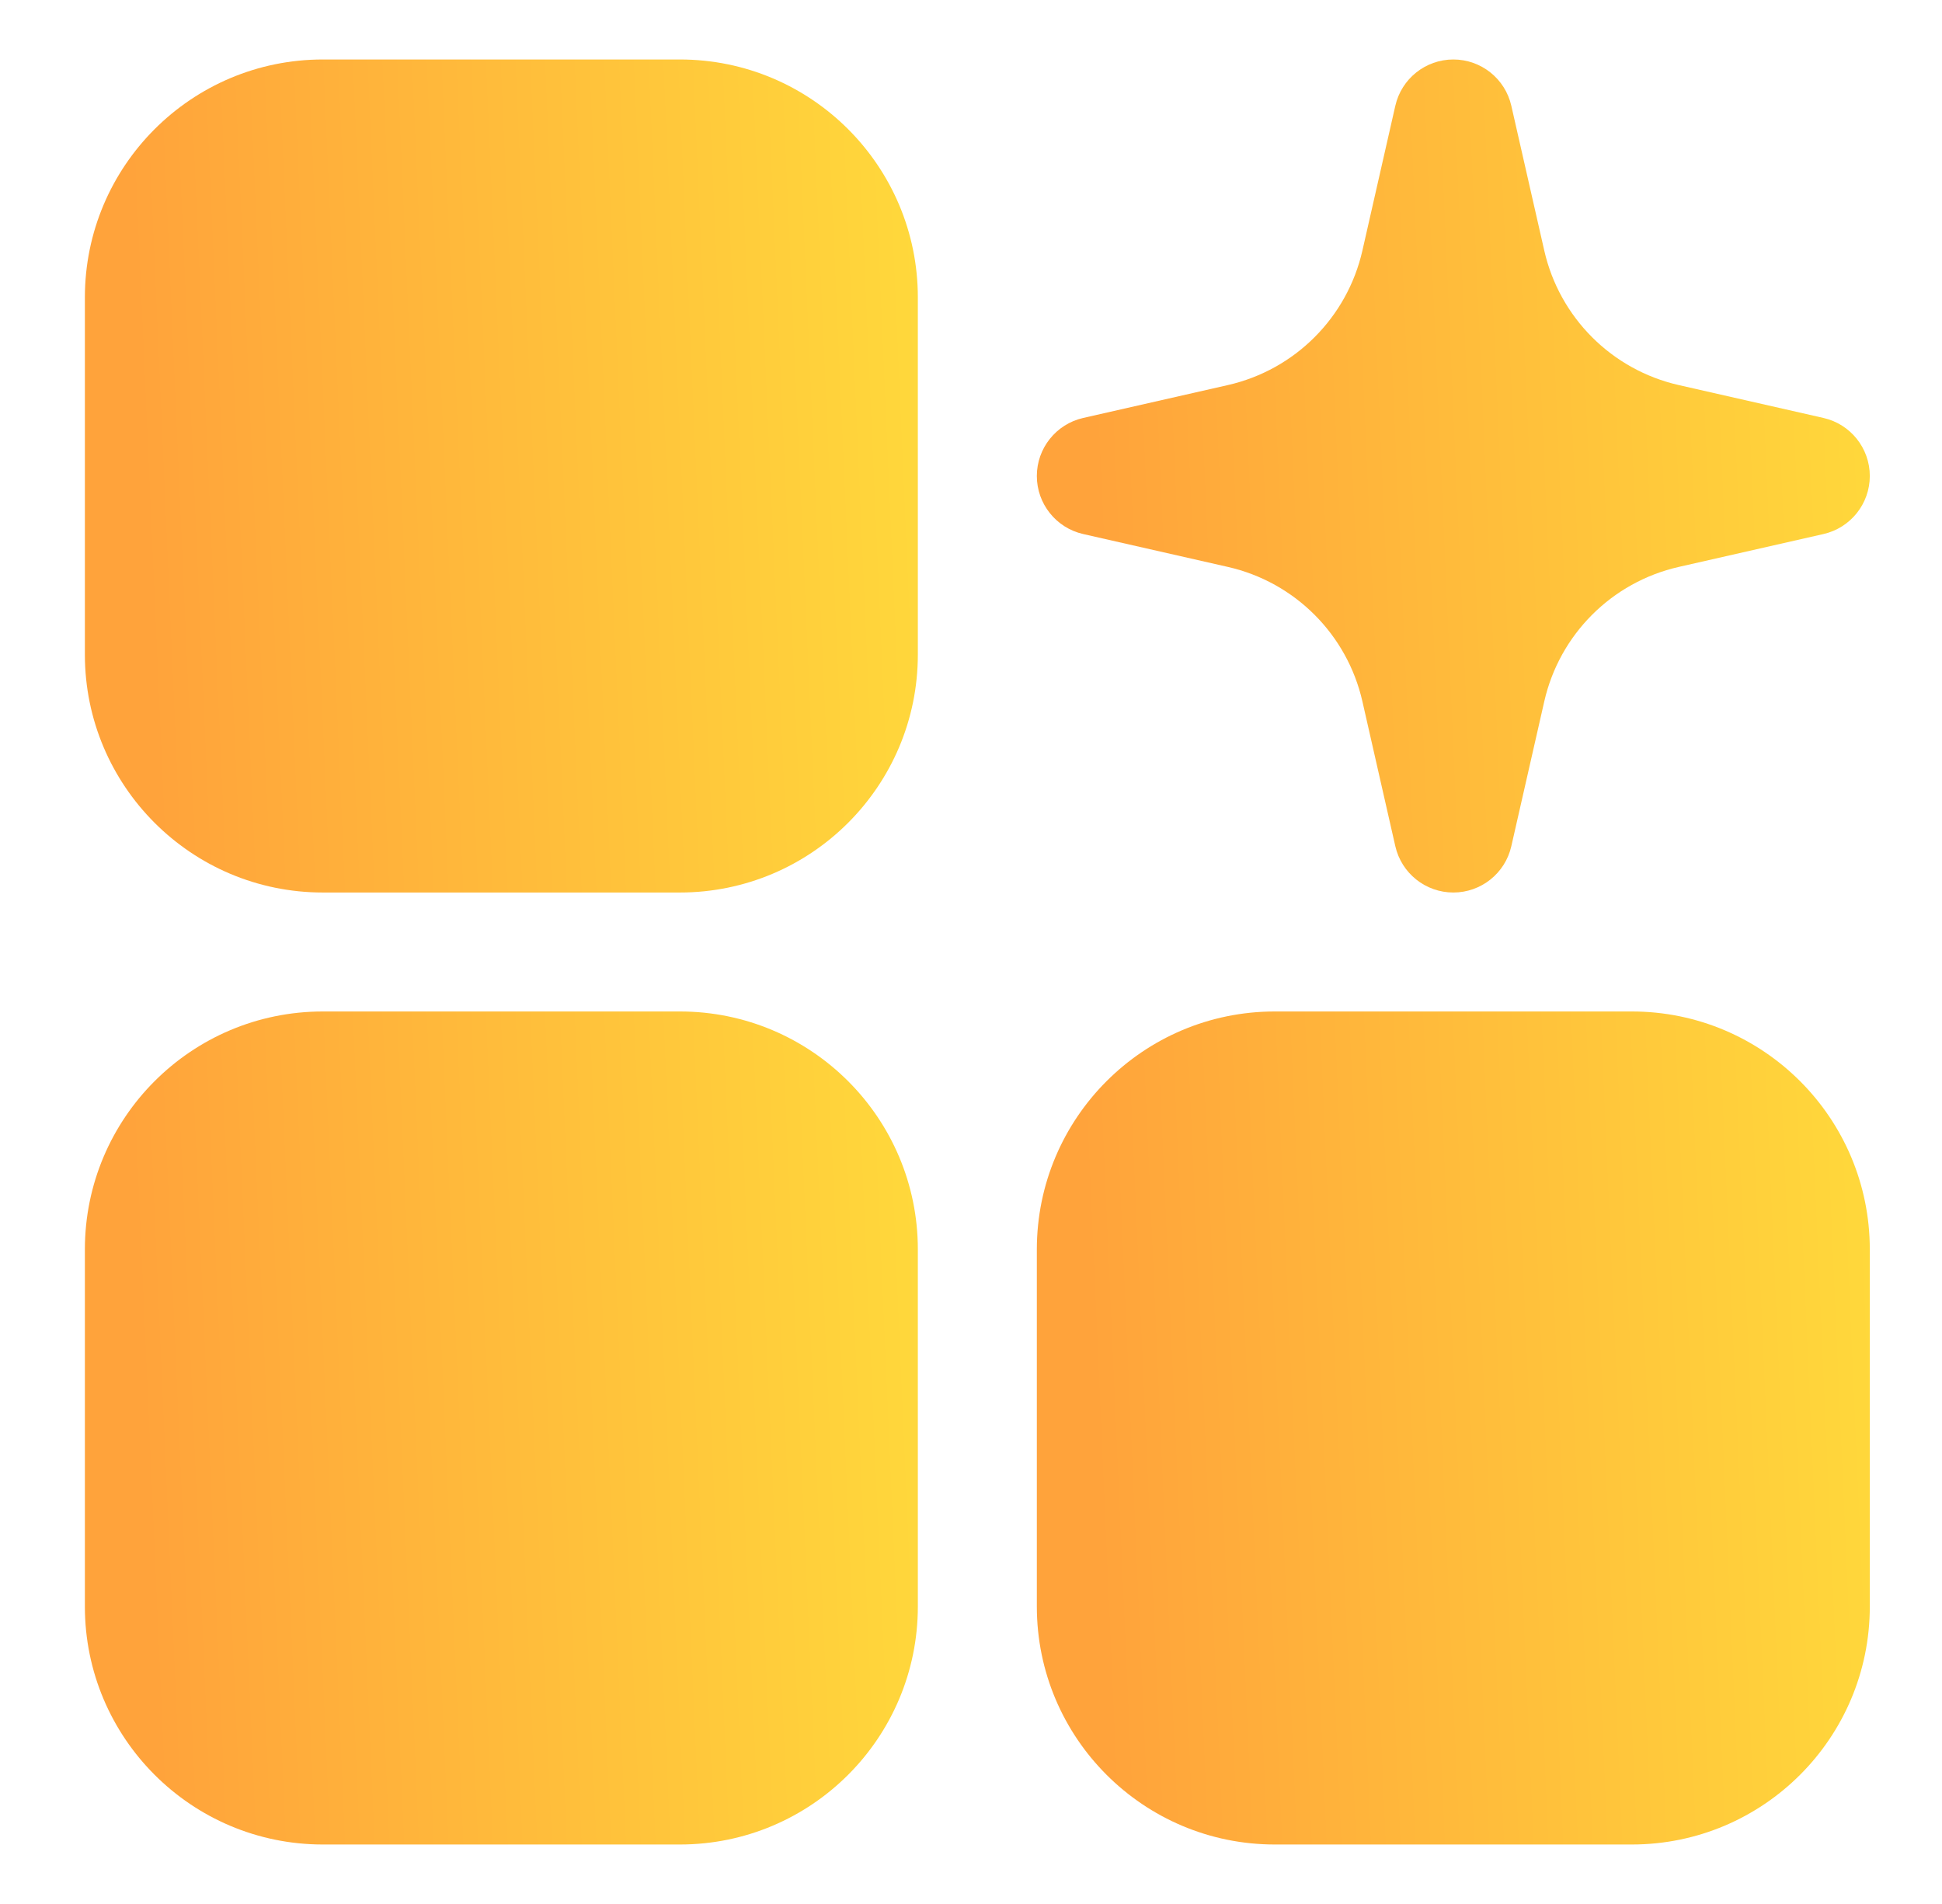
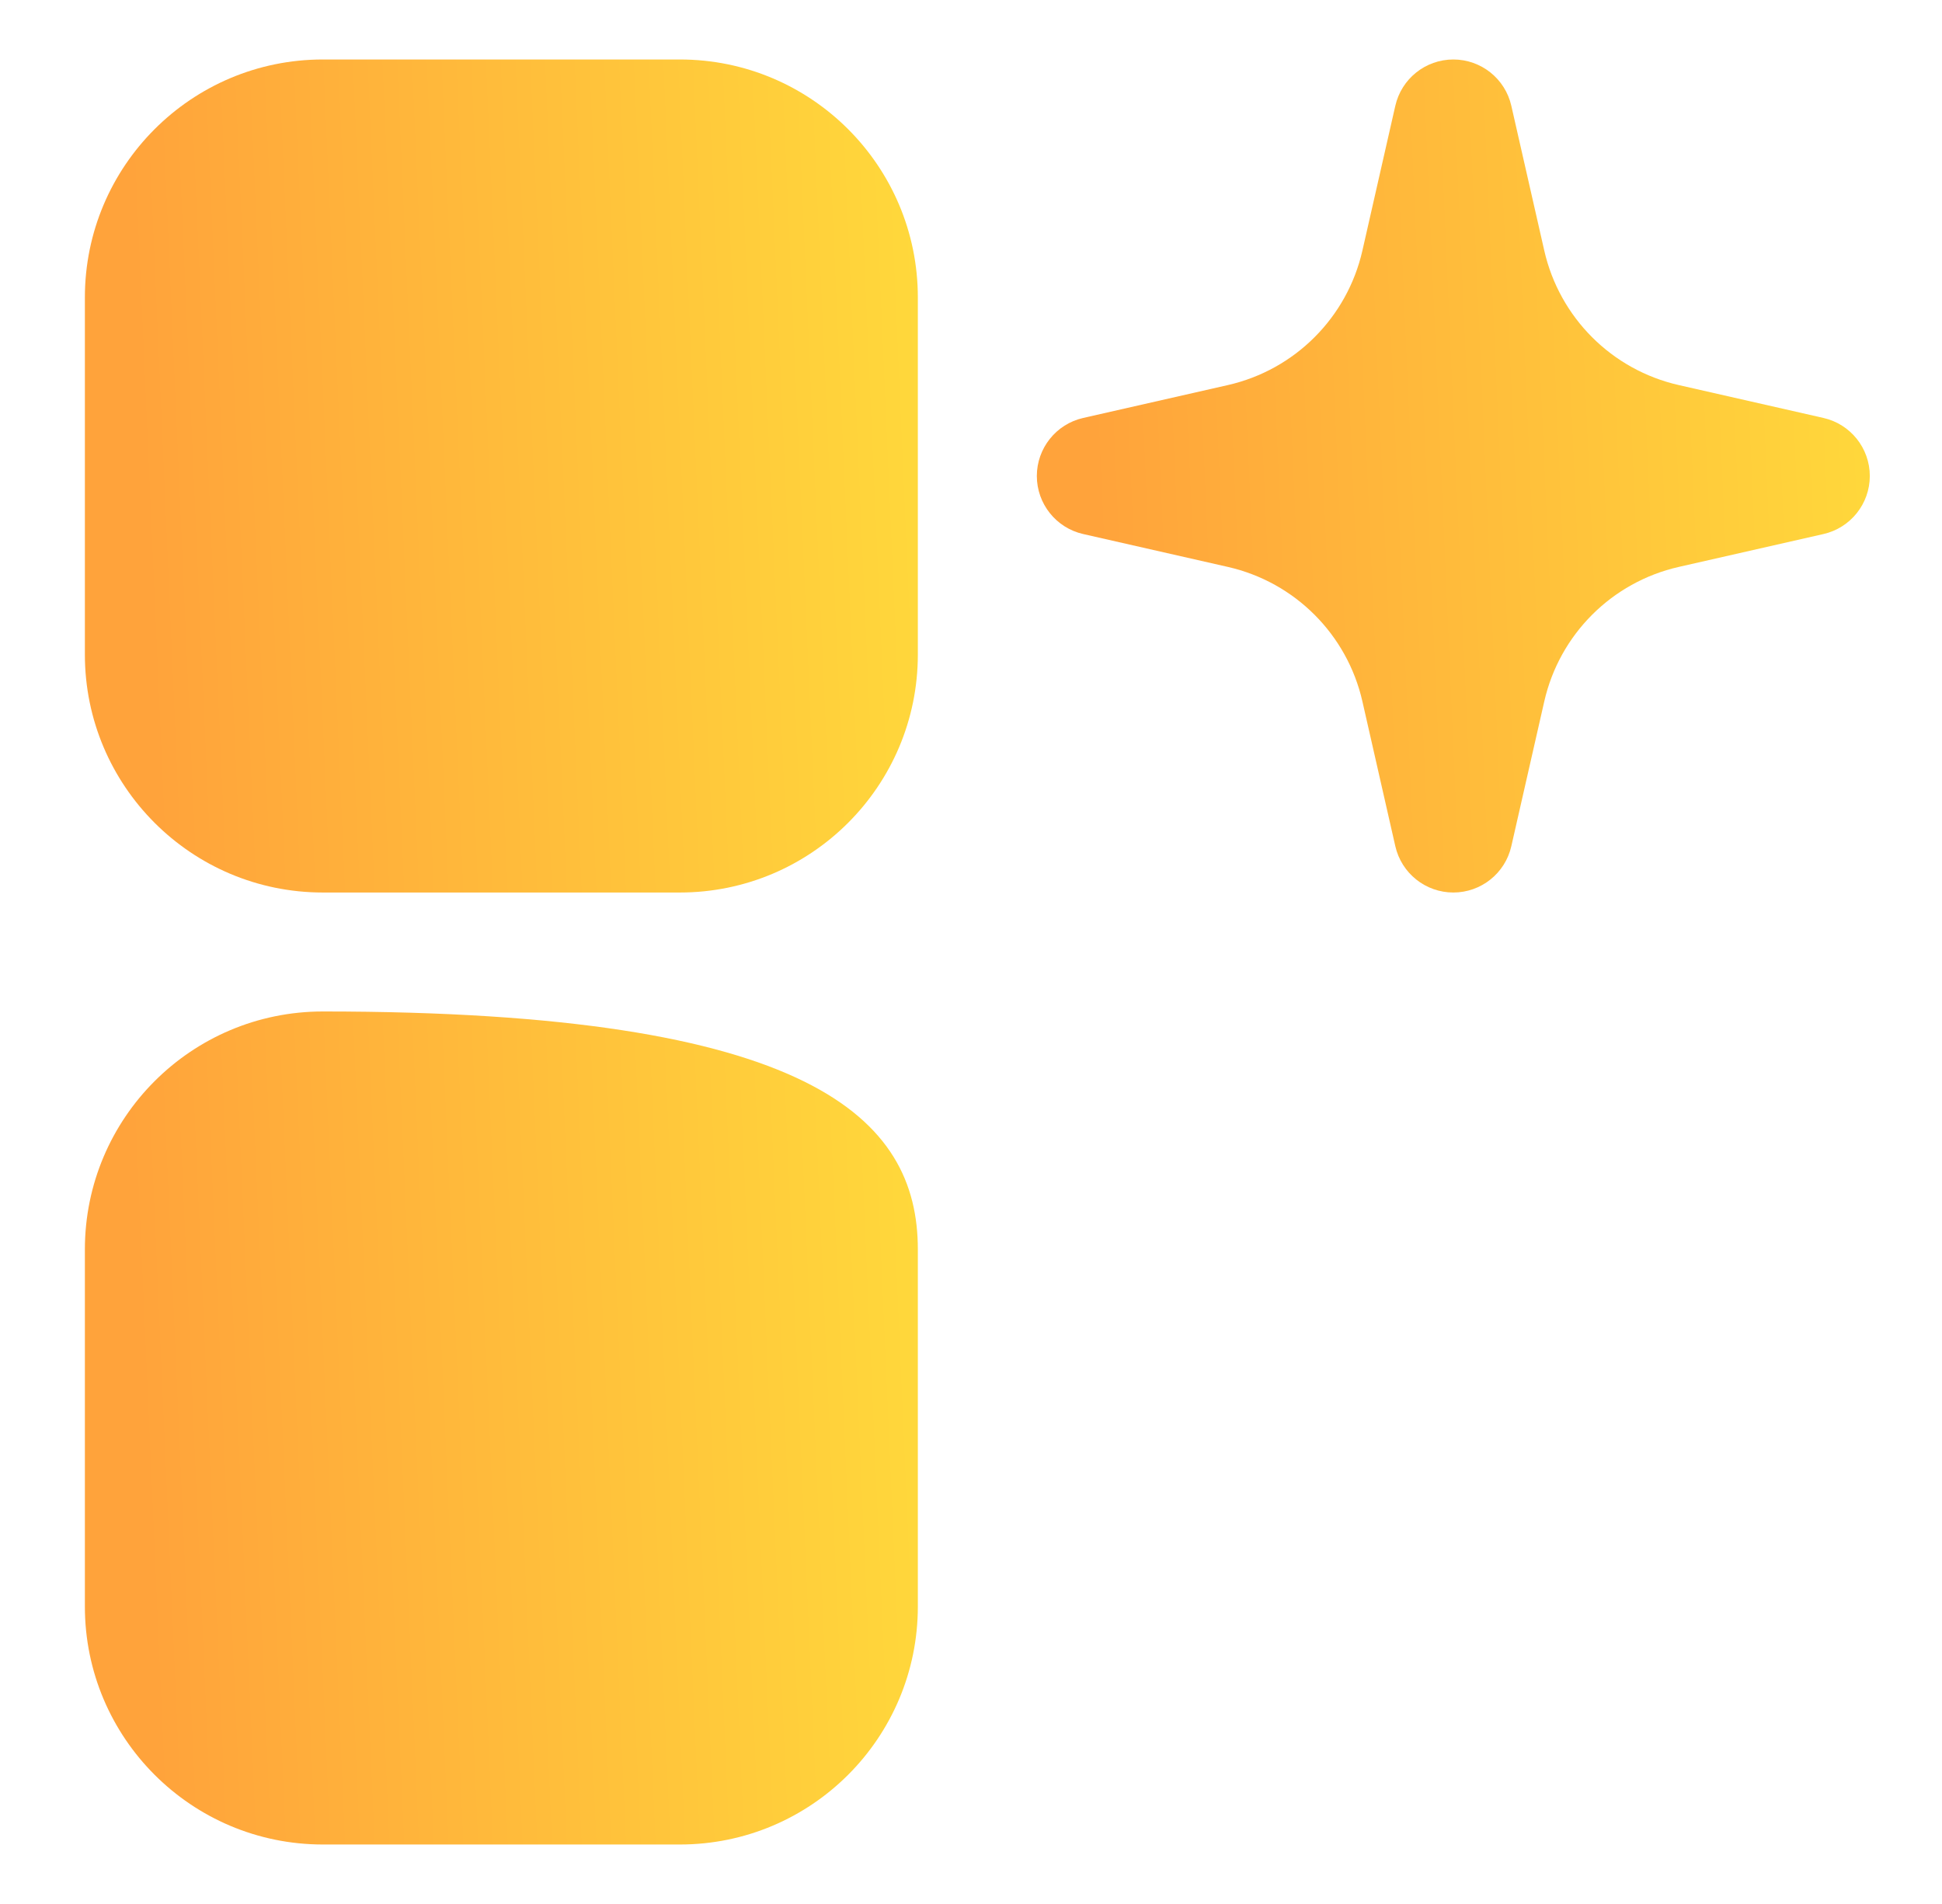
<svg xmlns="http://www.w3.org/2000/svg" width="51" height="50" viewBox="0 0 51 50" fill="none">
  <path fill-rule="evenodd" clip-rule="evenodd" d="M8.479 1.562C5.027 1.562 2.229 4.361 2.229 7.812V17.188C2.229 20.639 5.027 23.438 8.479 23.438H17.854C21.306 23.438 24.104 20.639 24.104 17.188V7.812C24.104 4.361 21.306 1.562 17.854 1.562H8.479Z" fill="url(#paint0_linear_160_1368)" />
  <path fill-rule="evenodd" clip-rule="evenodd" d="M39.69 2.779C39.529 2.067 38.896 1.562 38.167 1.562C37.437 1.562 36.805 2.067 36.643 2.779L35.779 6.58C35.379 8.339 34.005 9.712 32.247 10.112L28.445 10.976C27.734 11.138 27.229 11.771 27.229 12.5C27.229 13.229 27.734 13.862 28.445 14.024L32.247 14.888C34.005 15.288 35.379 16.661 35.779 18.42L36.643 22.221C36.805 22.933 37.437 23.438 38.167 23.438C38.896 23.438 39.529 22.933 39.69 22.221L40.555 18.42C40.955 16.661 42.328 15.288 44.086 14.888L47.888 14.024C48.599 13.862 49.104 13.229 49.104 12.5C49.104 11.771 48.599 11.138 47.888 10.976L44.086 10.112C42.328 9.712 40.955 8.339 40.555 6.58L39.69 2.779Z" fill="url(#paint1_linear_160_1368)" />
-   <path fill-rule="evenodd" clip-rule="evenodd" d="M2.229 32.812C2.229 29.361 5.027 26.562 8.479 26.562H17.854C21.306 26.562 24.104 29.361 24.104 32.812V42.188C24.104 45.639 21.306 48.438 17.854 48.438H8.479C5.027 48.438 2.229 45.639 2.229 42.188V32.812Z" fill="url(#paint2_linear_160_1368)" />
-   <path fill-rule="evenodd" clip-rule="evenodd" d="M33.479 26.562C30.027 26.562 27.229 29.361 27.229 32.812V42.188C27.229 45.639 30.027 48.438 33.479 48.438H42.854C46.306 48.438 49.104 45.639 49.104 42.188V32.812C49.104 29.361 46.306 26.562 42.854 26.562H33.479Z" fill="url(#paint3_linear_160_1368)" />
+   <path fill-rule="evenodd" clip-rule="evenodd" d="M2.229 32.812C2.229 29.361 5.027 26.562 8.479 26.562C21.306 26.562 24.104 29.361 24.104 32.812V42.188C24.104 45.639 21.306 48.438 17.854 48.438H8.479C5.027 48.438 2.229 45.639 2.229 42.188V32.812Z" fill="url(#paint2_linear_160_1368)" />
  <defs>
    <linearGradient id="paint0_linear_160_1368" x1="2.475" y1="20.338" x2="24.611" y2="19.362" gradientUnits="userSpaceOnUse">
      <stop offset="0.072" stop-color="#FFA33B" />
      <stop offset="1" stop-color="#FFD83B" />
    </linearGradient>
    <linearGradient id="paint1_linear_160_1368" x1="27.476" y1="20.338" x2="49.611" y2="19.362" gradientUnits="userSpaceOnUse">
      <stop offset="0.072" stop-color="#FFA33B" />
      <stop offset="1" stop-color="#FFD83B" />
    </linearGradient>
    <linearGradient id="paint2_linear_160_1368" x1="2.475" y1="45.338" x2="24.611" y2="44.362" gradientUnits="userSpaceOnUse">
      <stop offset="0.072" stop-color="#FFA33B" />
      <stop offset="1" stop-color="#FFD83B" />
    </linearGradient>
    <linearGradient id="paint3_linear_160_1368" x1="27.476" y1="45.338" x2="49.611" y2="44.362" gradientUnits="userSpaceOnUse">
      <stop offset="0.072" stop-color="#FFA33B" />
      <stop offset="1" stop-color="#FFD83B" />
    </linearGradient>
  </defs>
</svg>